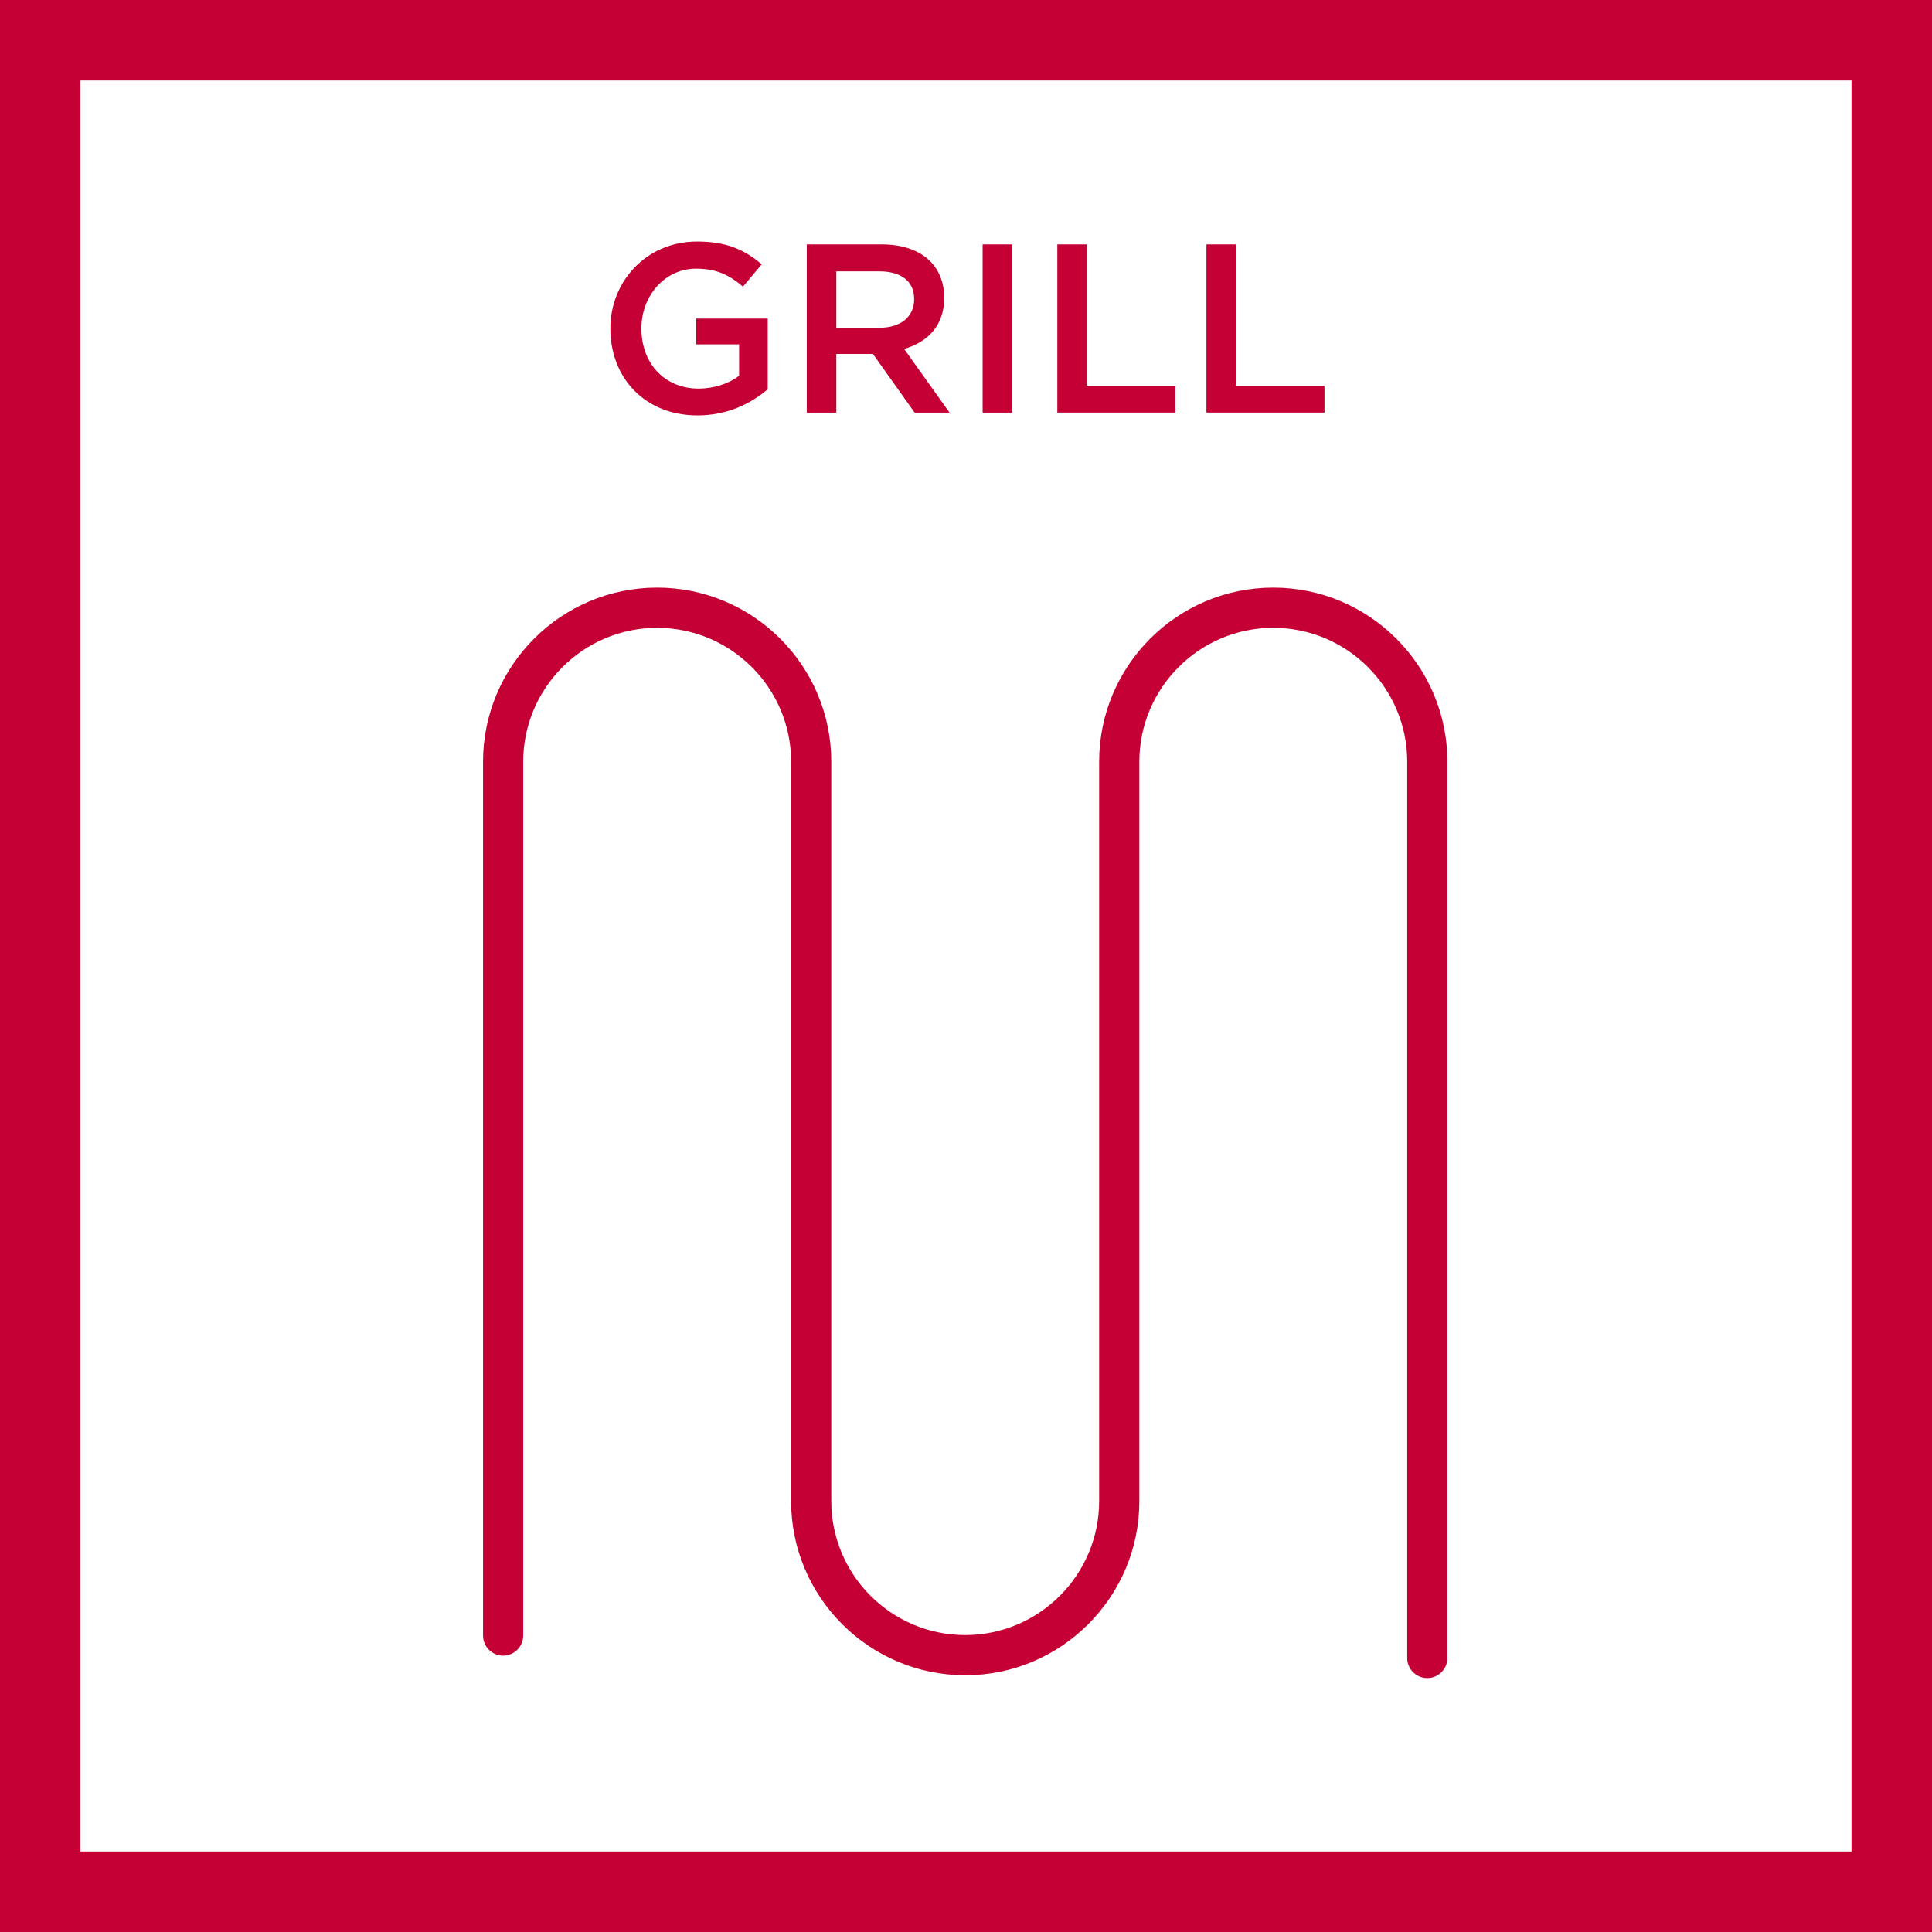
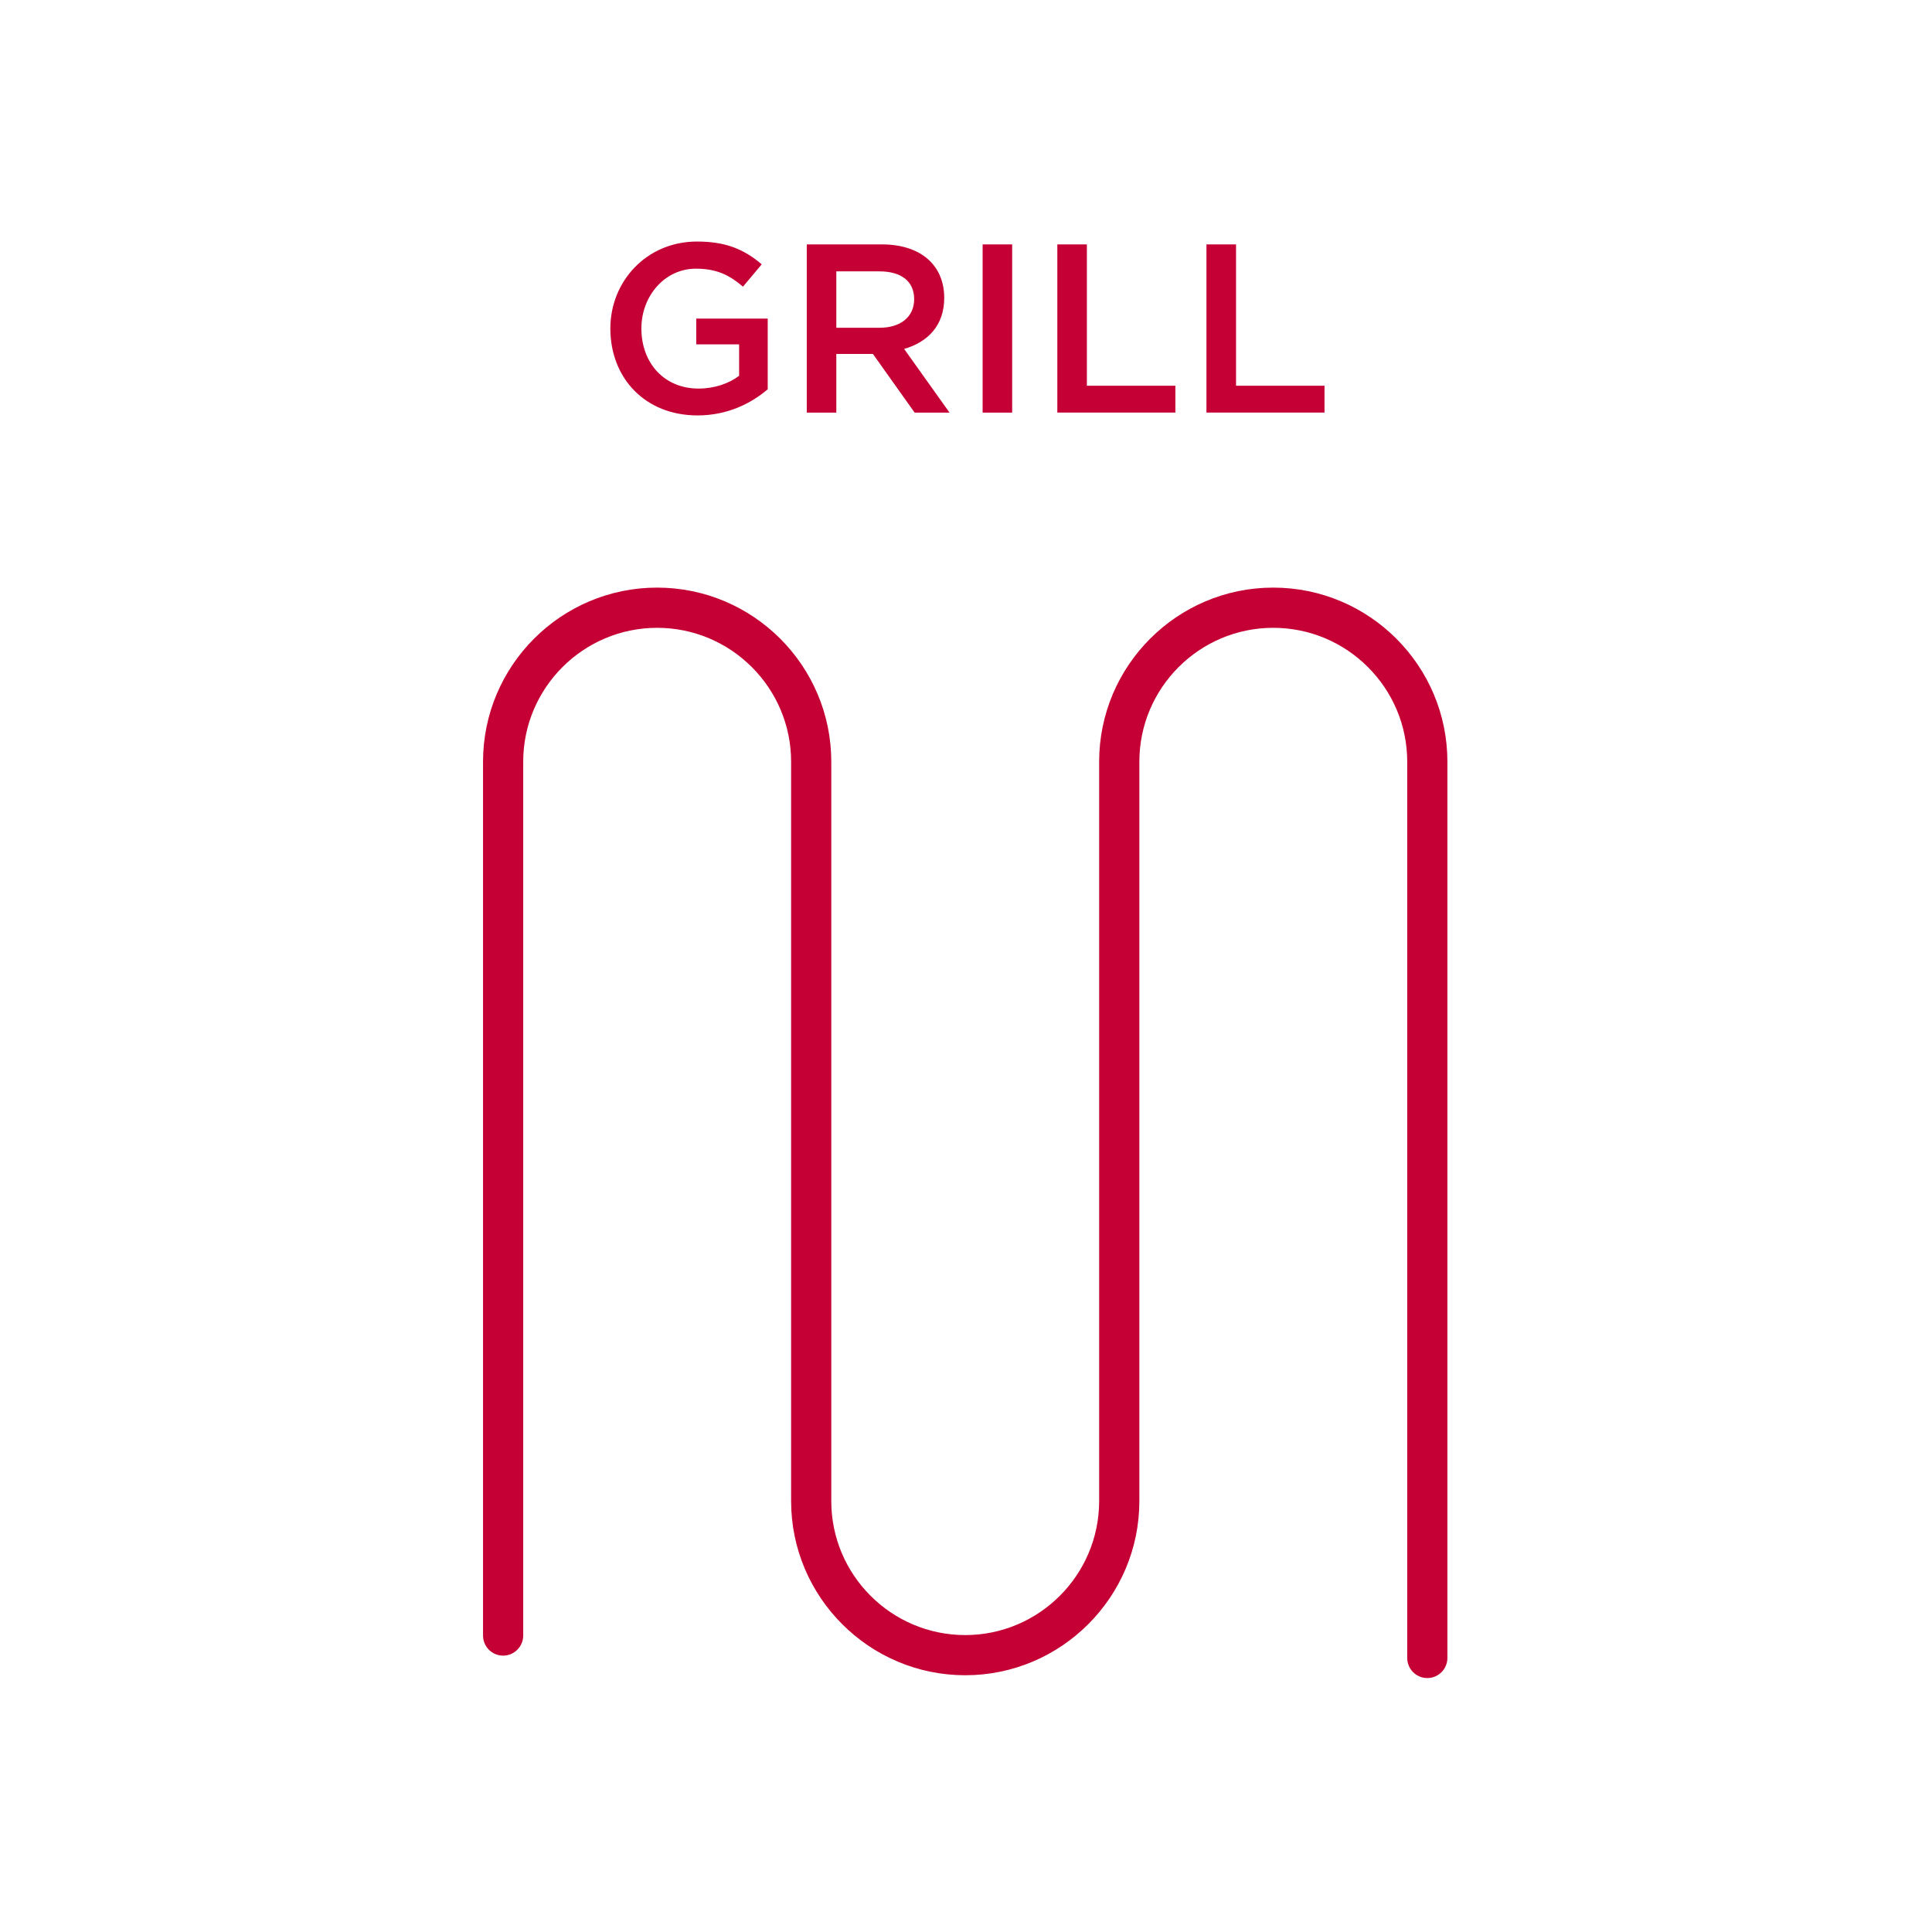
<svg xmlns="http://www.w3.org/2000/svg" width="48" height="48" viewBox="0 0 48 48">
  <g fill="#C50034" fill-rule="evenodd">
-     <path fill-rule="nonzero" d="M48,0 L48,48 L0,48 L0,0 L48,0 Z M46,2 L2,2 L2,46 L46,46 L46,2 Z" />
    <path d="M31.633,14.599 C34.019,14.599 35.96,16.539 35.96,18.924 L35.96,41.191 C35.96,41.467 35.737,41.691 35.461,41.691 C35.185,41.691 34.962,41.467 34.962,41.191 L34.962,18.924 C34.962,17.091 33.469,15.598 31.633,15.598 C29.799,15.598 28.307,17.091 28.307,18.924 L28.307,37.294 C28.307,39.679 26.365,41.621 23.982,41.621 C21.596,41.621 19.655,39.679 19.655,37.294 L19.655,18.924 C19.655,17.091 18.162,15.598 16.326,15.598 C14.492,15.598 12.999,17.091 12.999,18.924 L12.999,40.635 C12.999,40.908 12.776,41.134 12.5,41.134 C12.222,41.134 12.001,40.908 12.001,40.635 L12.001,18.924 C12.001,16.539 13.94,14.599 16.326,14.599 C18.711,14.599 20.653,16.539 20.653,18.924 L20.653,37.294 C20.653,39.13 22.146,40.623 23.982,40.623 C25.813,40.623 27.308,39.13 27.308,37.294 L27.308,18.924 C27.308,16.539 29.247,14.599 31.633,14.599 Z M17.319,6.001 C18.047,6.001 18.495,6.203 18.925,6.567 L18.459,7.122 C18.138,6.848 17.821,6.675 17.291,6.675 C16.518,6.675 15.935,7.35 15.935,8.161 C15.935,9.02 16.503,9.654 17.355,9.654 C17.749,9.654 18.109,9.529 18.363,9.337 L18.363,8.555 L17.298,8.555 L17.298,7.916 L19.074,7.916 L19.074,9.671 C18.663,10.023 18.073,10.321 17.331,10.321 C16.023,10.321 15.164,9.39 15.164,8.161 C15.164,6.992 16.059,6.001 17.319,6.001 Z M21.906,6.072 C22.888,6.072 23.459,6.598 23.459,7.402 C23.459,8.091 23.046,8.501 22.463,8.669 L23.591,10.251 L22.724,10.251 L21.688,8.794 L20.778,8.794 L20.778,10.251 L20.044,10.251 L20.044,6.072 L21.906,6.072 Z M25.147,6.072 L25.147,10.251 L24.413,10.251 L24.413,6.072 L25.147,6.072 Z M27.003,6.072 L27.003,9.583 L29.202,9.583 L29.202,10.25 L26.269,10.25 L26.269,6.072 L27.003,6.072 Z M30.709,6.072 L30.709,9.583 L32.907,9.583 L32.907,10.25 L29.974,10.25 L29.974,6.072 L30.709,6.072 Z M21.846,6.742 L20.778,6.742 L20.778,8.143 L21.853,8.143 C22.379,8.143 22.712,7.87 22.712,7.433 C22.712,6.987 22.391,6.742 21.846,6.742 Z" />
  </g>
</svg>